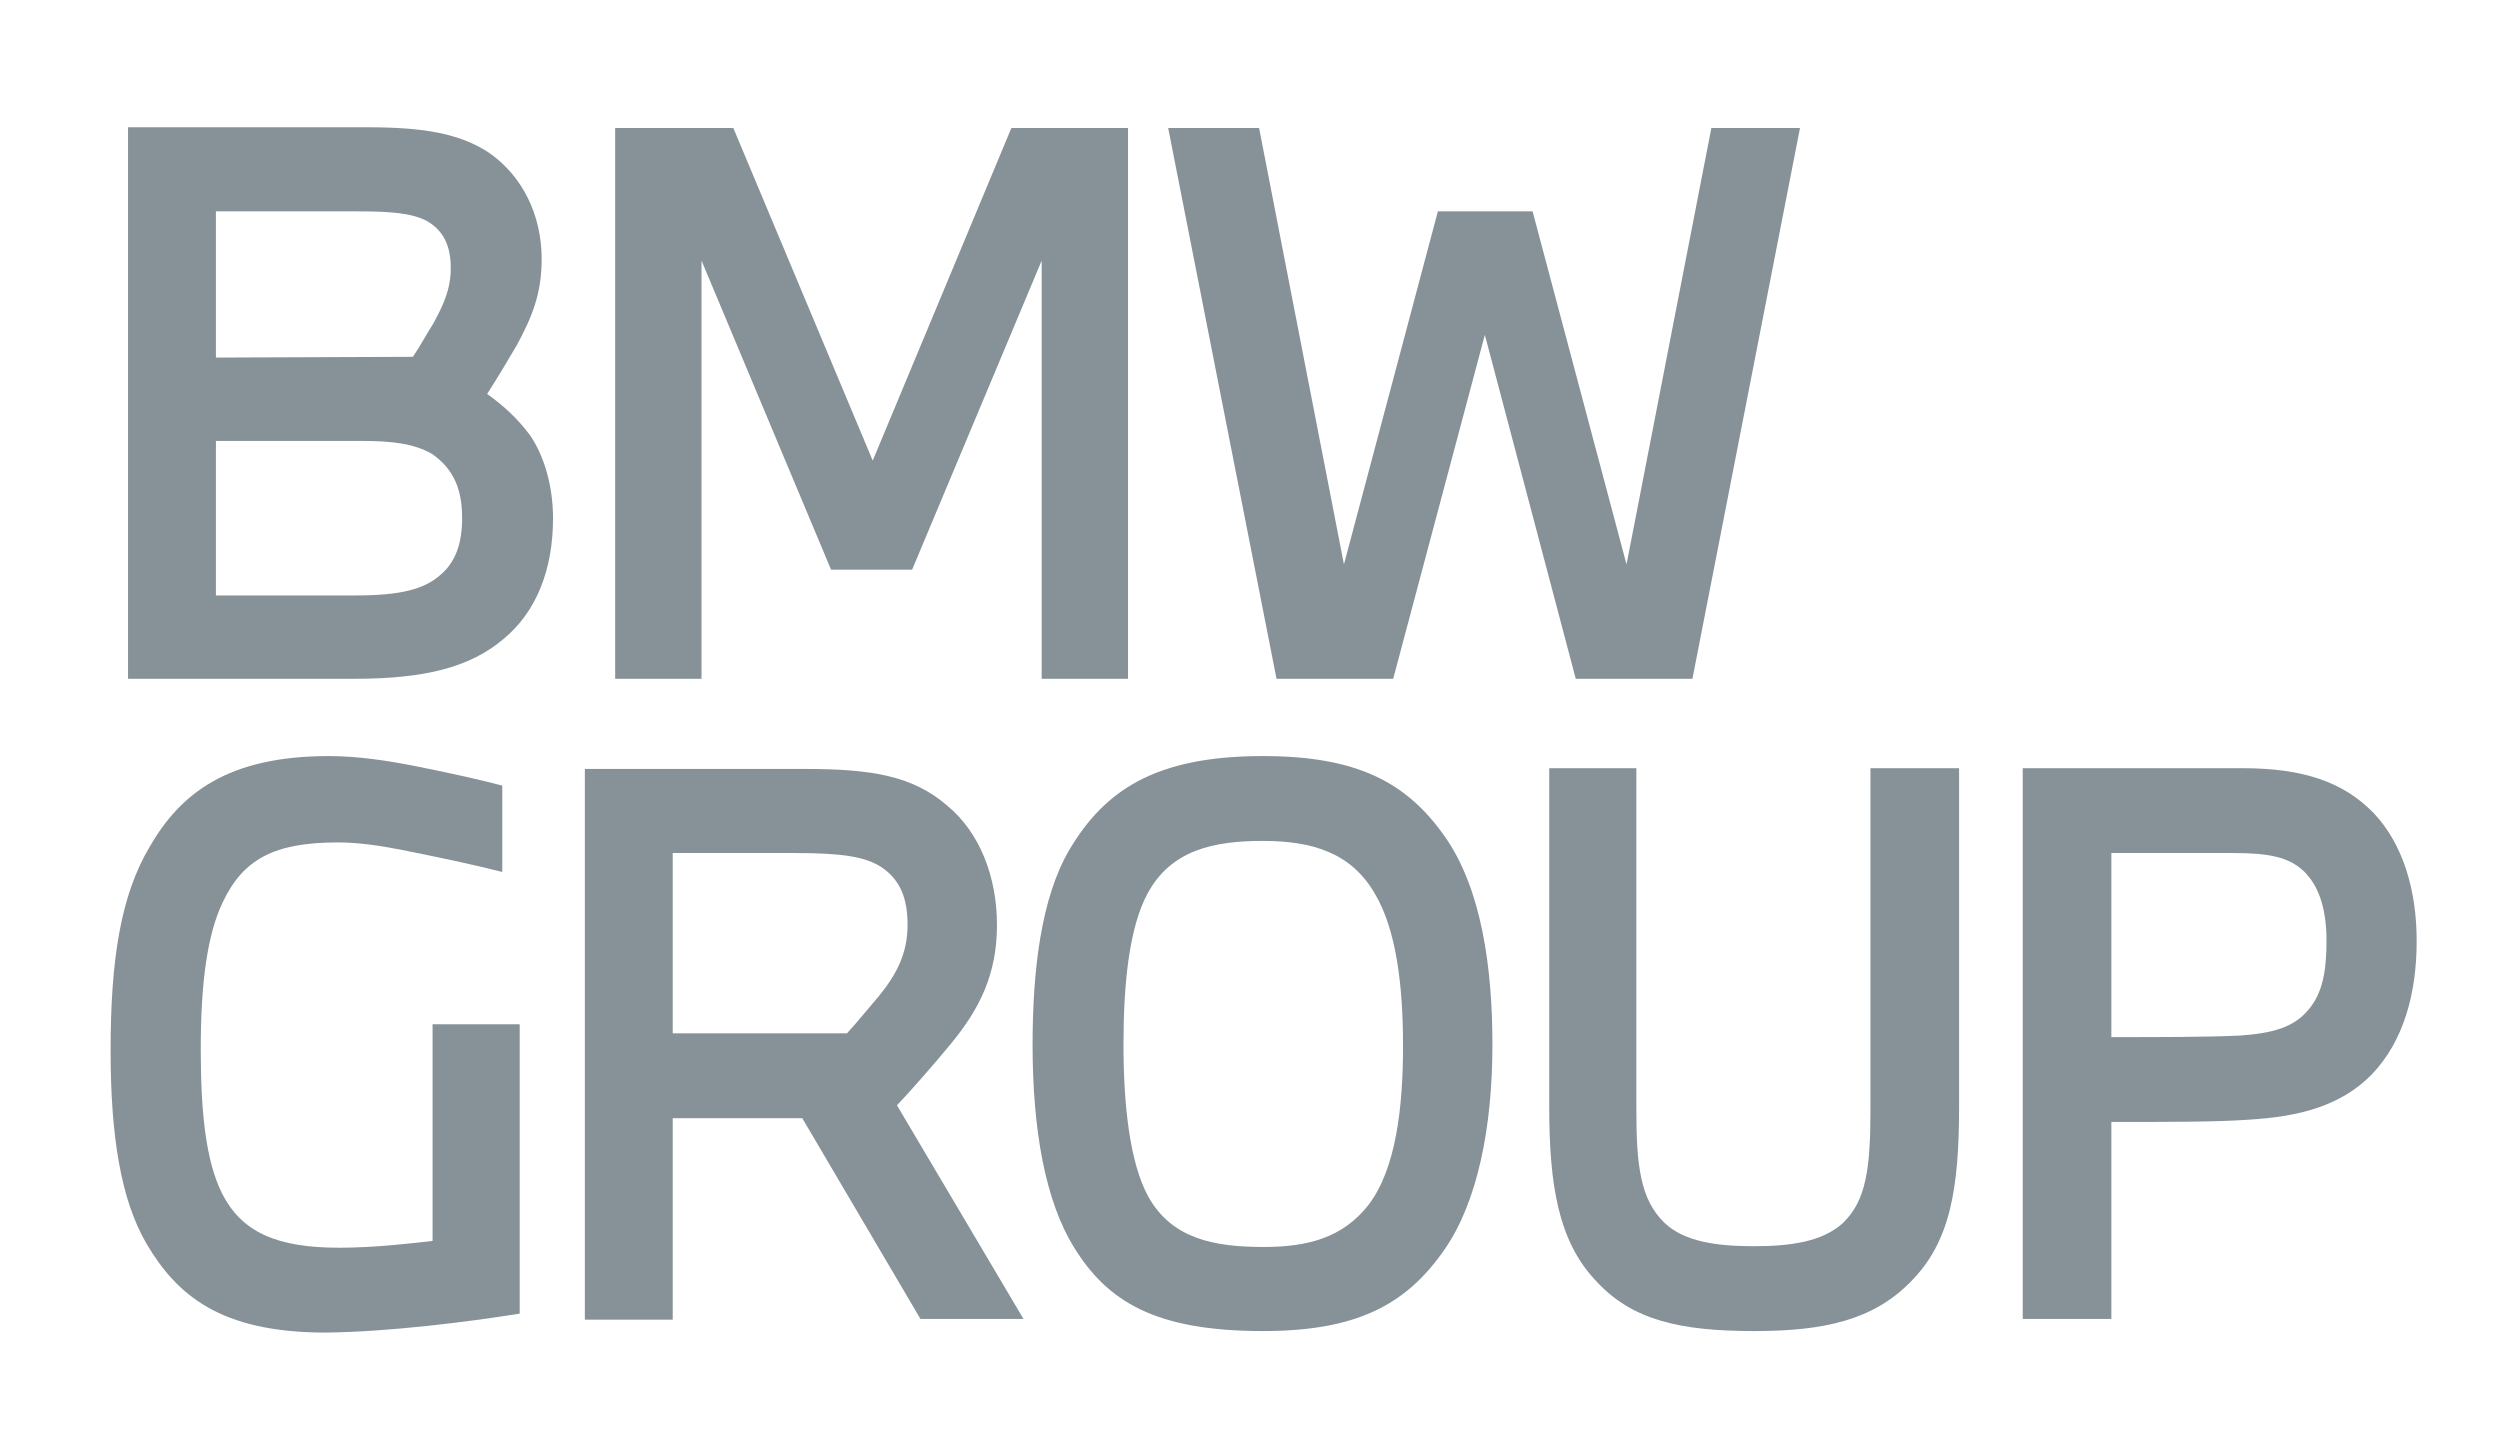
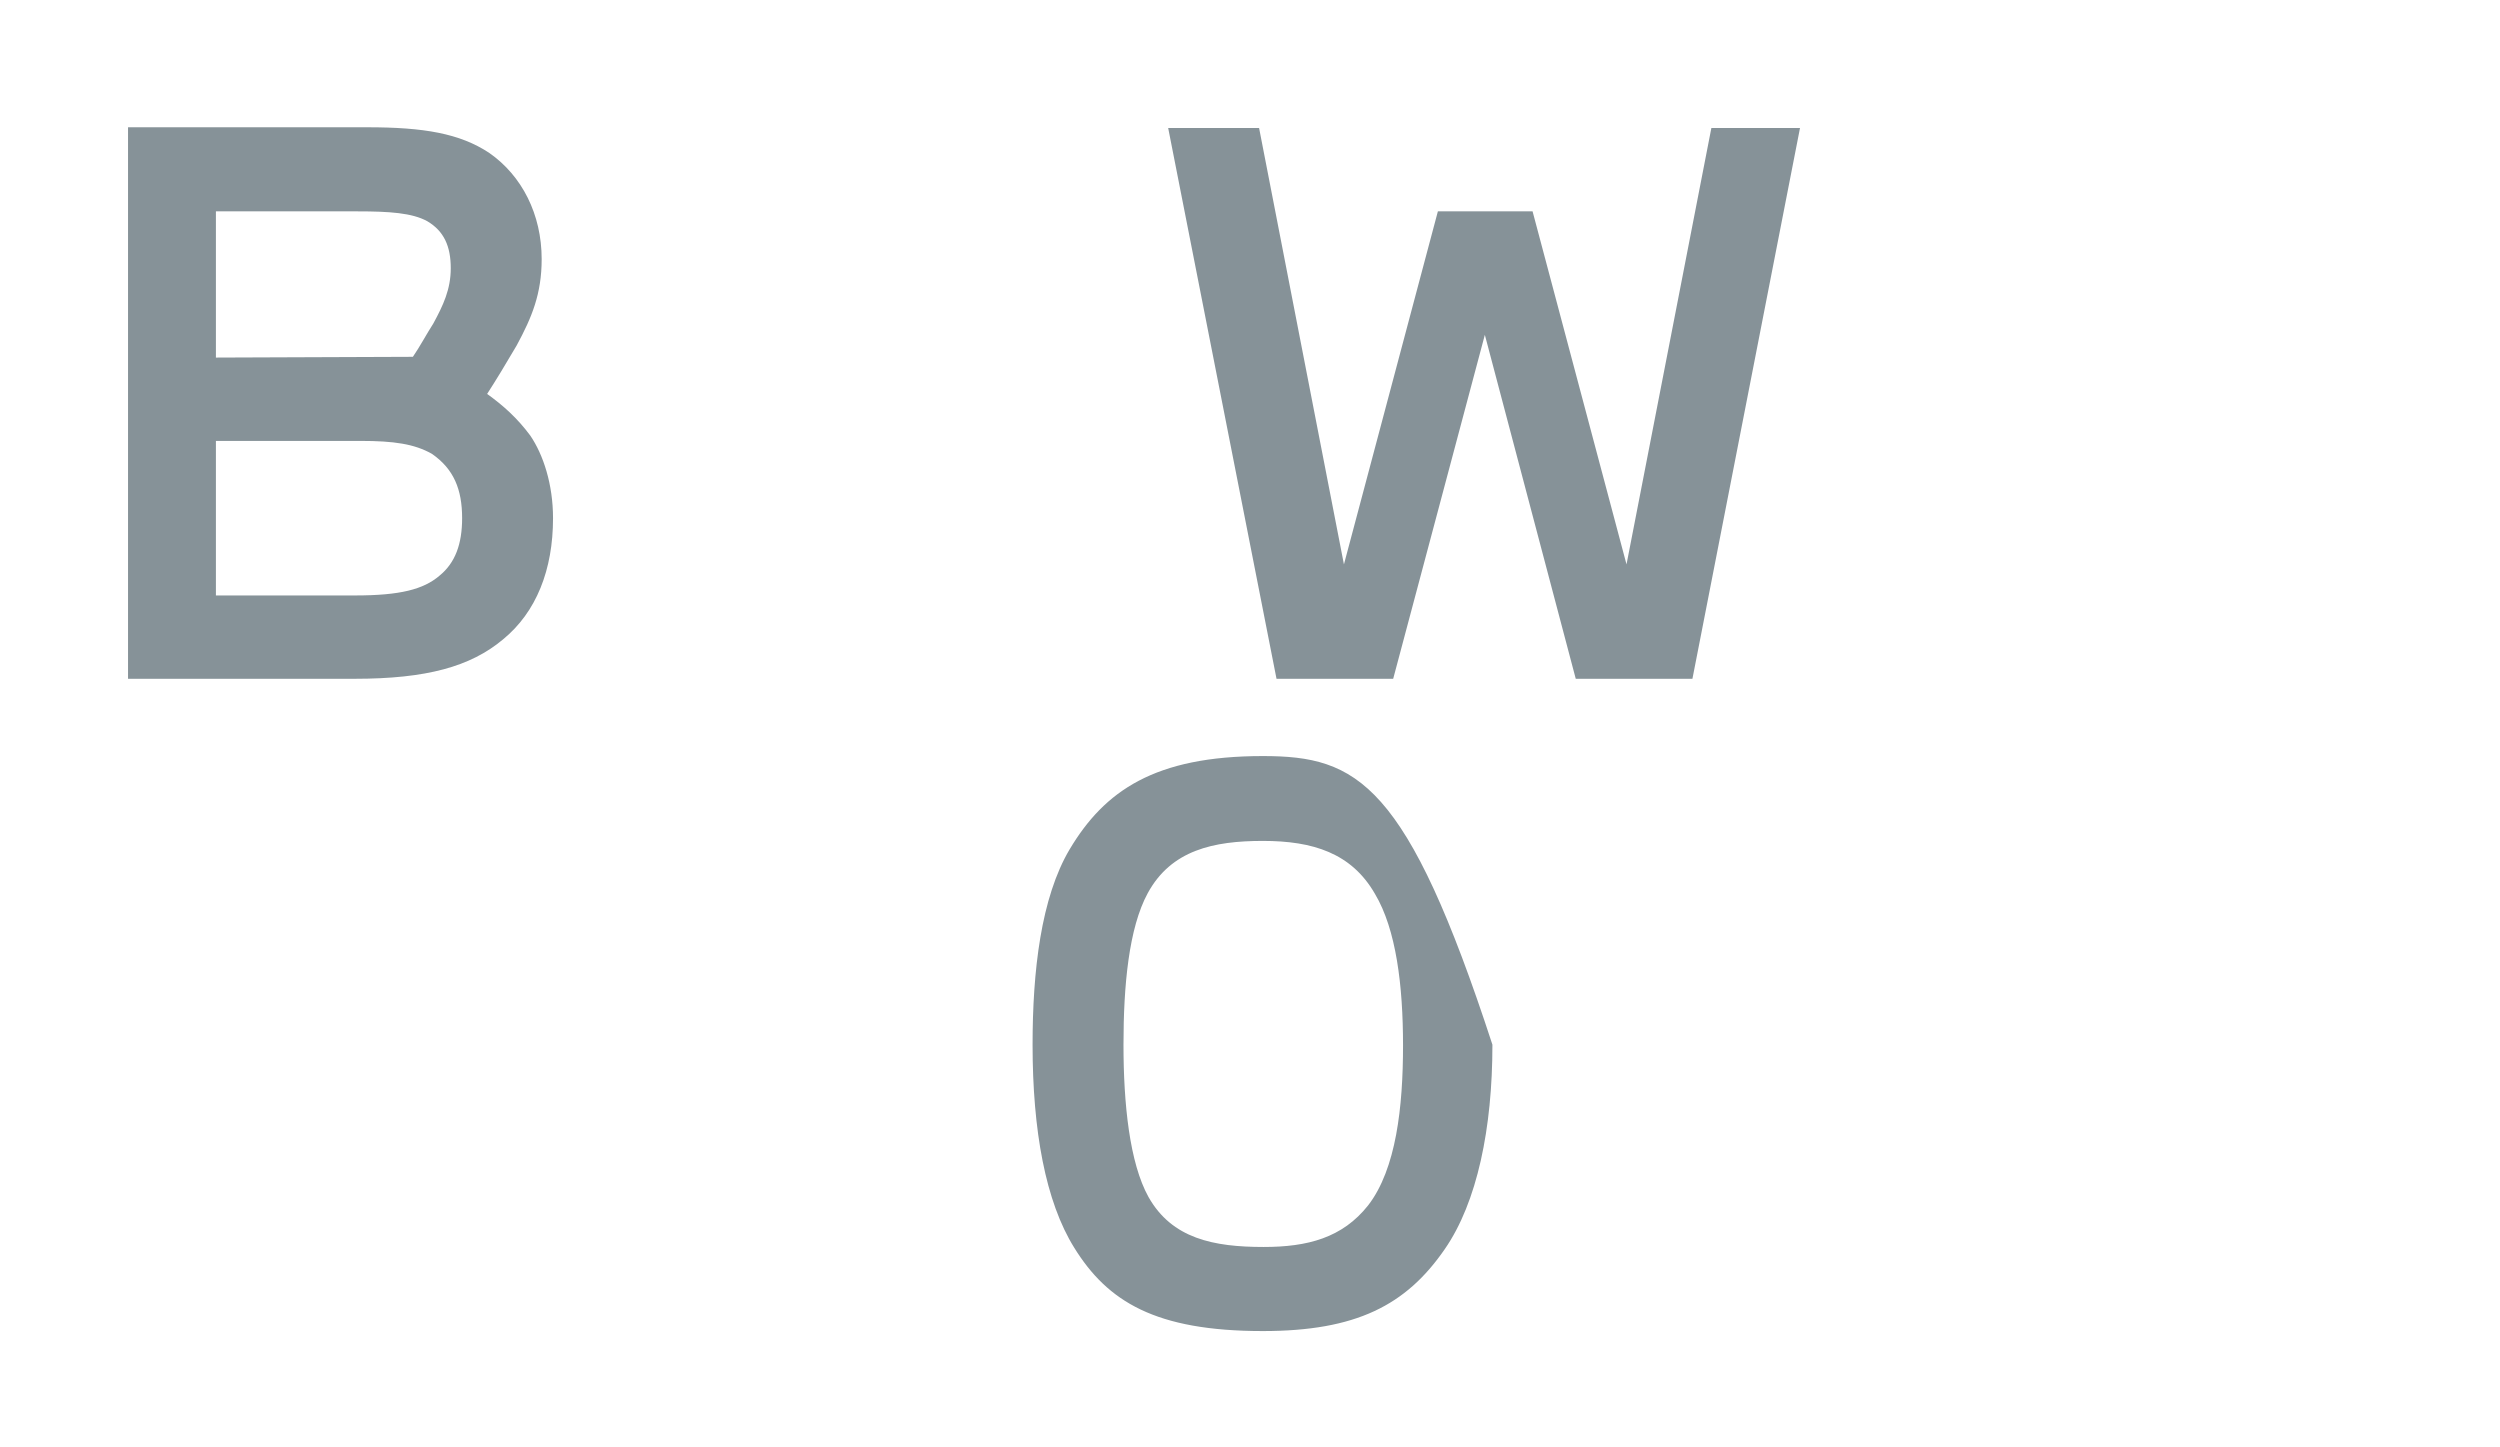
<svg xmlns="http://www.w3.org/2000/svg" version="1.1" id="layer" x="0px" y="0px" viewBox="0 0 330 191" style="enable-background:new 0 0 330 191;" xml:space="preserve">
  <style type="text/css">
	.st0{fill:#869298;}
</style>
  <g id="BMW_Group_Next">
    <g>
      <path class="st0" d="M16.9,89.6h29.9c9.5,0,15.3-1.6,19.6-5.2c4.4-3.6,6.6-9.2,6.6-16c0-4.5-1.3-8.4-3-10.9    c-1.7-2.3-3.6-4-5.7-5.5c1.1-1.7,2.5-4,3.9-6.4c2-3.7,3.3-6.8,3.3-11.4c0-5.9-2.6-11-6.9-14c-3.9-2.6-8.7-3.4-16.1-3.4H16.9V89.6    L16.9,89.6z M28.5,78.6V58.2h19.1c4.4,0,7.1,0.4,9.4,1.7c2.9,2,4,4.7,4,8.5c0,3.4-0.9,5.9-3,7.6c-2.1,1.8-5.2,2.6-11.1,2.6H28.5    L28.5,78.6z M28.5,47.2V27.9h18.7c4.2,0,7.2,0.2,9.2,1.3c2.2,1.3,3.1,3.3,3.1,6.2c0,2.8-1,4.9-2.3,7.3c-0.9,1.4-1.8,3.1-2.7,4.4    L28.5,47.2L28.5,47.2z" />
-       <polygon class="st0" points="92.6,89.6 92.6,34.4 109.7,75.2 120.4,75.2 137.5,34.4 137.5,89.6 148.9,89.6 148.9,16.9 133.5,16.9     115.2,60.8 96.8,16.9 81.2,16.9 81.2,89.6   " />
      <polygon class="st0" points="183.9,89.6 196,44.2 208,89.6 223.4,89.6 237.6,16.9 225.9,16.9 214.7,74.5 202.3,27.9 189.8,27.9     177.4,74.5 166.2,16.9 154.2,16.9 168.5,89.6   " />
-       <path class="st0" d="M68.6,173.4v-38.2H57.1v28.6c-2.6,0.3-7.6,0.9-12.3,0.9c-8.2,0-12.9-2-15.5-7.2c-2.1-4.2-2.8-10.5-2.8-19    c0-8.5,0.8-15,2.9-19.4c2.7-5.7,6.8-7.9,15.2-7.9c2.6,0,5.5,0.4,8.5,1c4.5,0.9,9.3,1.9,13.2,2.9v-11.4c-3-0.8-7.1-1.7-11.6-2.6    c-3.6-0.7-7.5-1.3-11.3-1.3c-13.4,0-19.6,5-23.6,11.9c-3.9,6.5-5.2,15.1-5.2,27c0,11.4,1.4,19.7,4.7,25.4    c4,6.8,9.7,11.8,23.7,11.8C51.4,175.8,61.7,174.5,68.6,173.4L68.6,173.4z" />
-       <path class="st0" d="M88.8,174.1v-26.5h17.1l15.6,26.5h13.6l-16.7-28.2c1.8-1.9,4.8-5.3,7.1-8.1c3.8-4.6,6.1-9.2,6.1-15.7    c0-6.4-2.3-12.2-6.5-15.7c-4.6-4-10-4.9-18.9-4.9H77.2v72.7H88.8L88.8,174.1z M88.8,136.4v-23.8H105c6.2,0,9.3,0.5,11.4,1.9    c2.5,1.7,3.4,4.2,3.4,7.6c0,3.9-1.6,6.7-3.8,9.4c-1.3,1.5-2.9,3.5-4.2,4.9H88.8L88.8,136.4z" />
-       <path class="st0" d="M166.7,99.8c-14.3,0-20.9,4.6-25.5,12.3c-3.8,6.4-4.9,16.1-4.9,25.8c0,11.3,1.7,20.7,5.5,26.8    c4.4,7.1,10.7,11,24.9,11c12.3,0,18.9-3.4,24-10.8c4.3-6.2,6.3-16,6.3-27c0-10.4-1.5-20.7-6.3-27.5    C185.7,103.3,179.2,99.8,166.7,99.8L166.7,99.8z M166.7,111c6.6,0,11.7,1.6,14.8,7c2.8,4.7,3.7,12.1,3.7,20    c0,8.1-0.9,16.3-4.6,21.1c-3.4,4.3-8,5.5-13.8,5.5c-6.6,0-12.1-1.1-15.2-6.6c-2.5-4.5-3.3-12.3-3.3-20.1c0-7.8,0.7-15.4,3.2-20    C154.6,112.2,160.2,111,166.7,111L166.7,111z" />
-       <path class="st0" d="M204.5,101.4v44.7c0,10.3,1.2,17.7,6.1,22.9c4.8,5.3,11.2,6.7,21,6.7c9.3,0,15.7-1.5,20.6-6.5    c5.2-5.2,6.4-12.2,6.4-23.1v-44.7h-11.7v45c0,7.6-0.5,12.1-3.7,15.1c-2.7,2.4-6.8,3-11.7,3c-4.9,0-9.2-0.6-11.8-3.1    c-3.2-3.1-3.7-7.6-3.7-15v-45H204.5L204.5,101.4z" />
-       <path class="st0" d="M278.7,174.1v-26c7.6,0,14.1,0,18.1-0.3c6.7-0.4,12.2-1.8,16.3-6c4.2-4.4,5.9-10.7,5.9-17.6    c0-6.7-1.8-12.8-5.7-16.9c-4-4.1-9.3-5.9-17.3-5.9h-29v72.7H278.7L278.7,174.1z M278.7,136.9v-24.3h16.1c4.6,0,7.4,0.5,9.4,2.5    c2,2,2.9,5.1,2.9,9.1c0,3.9-0.5,6.9-2.4,9.1c-1.9,2.3-4.7,3.1-9.1,3.4C291.2,136.9,285.2,136.9,278.7,136.9L278.7,136.9z" />
+       <path class="st0" d="M166.7,99.8c-14.3,0-20.9,4.6-25.5,12.3c-3.8,6.4-4.9,16.1-4.9,25.8c0,11.3,1.7,20.7,5.5,26.8    c4.4,7.1,10.7,11,24.9,11c12.3,0,18.9-3.4,24-10.8c4.3-6.2,6.3-16,6.3-27C185.7,103.3,179.2,99.8,166.7,99.8L166.7,99.8z M166.7,111c6.6,0,11.7,1.6,14.8,7c2.8,4.7,3.7,12.1,3.7,20    c0,8.1-0.9,16.3-4.6,21.1c-3.4,4.3-8,5.5-13.8,5.5c-6.6,0-12.1-1.1-15.2-6.6c-2.5-4.5-3.3-12.3-3.3-20.1c0-7.8,0.7-15.4,3.2-20    C154.6,112.2,160.2,111,166.7,111L166.7,111z" />
    </g>
  </g>
</svg>